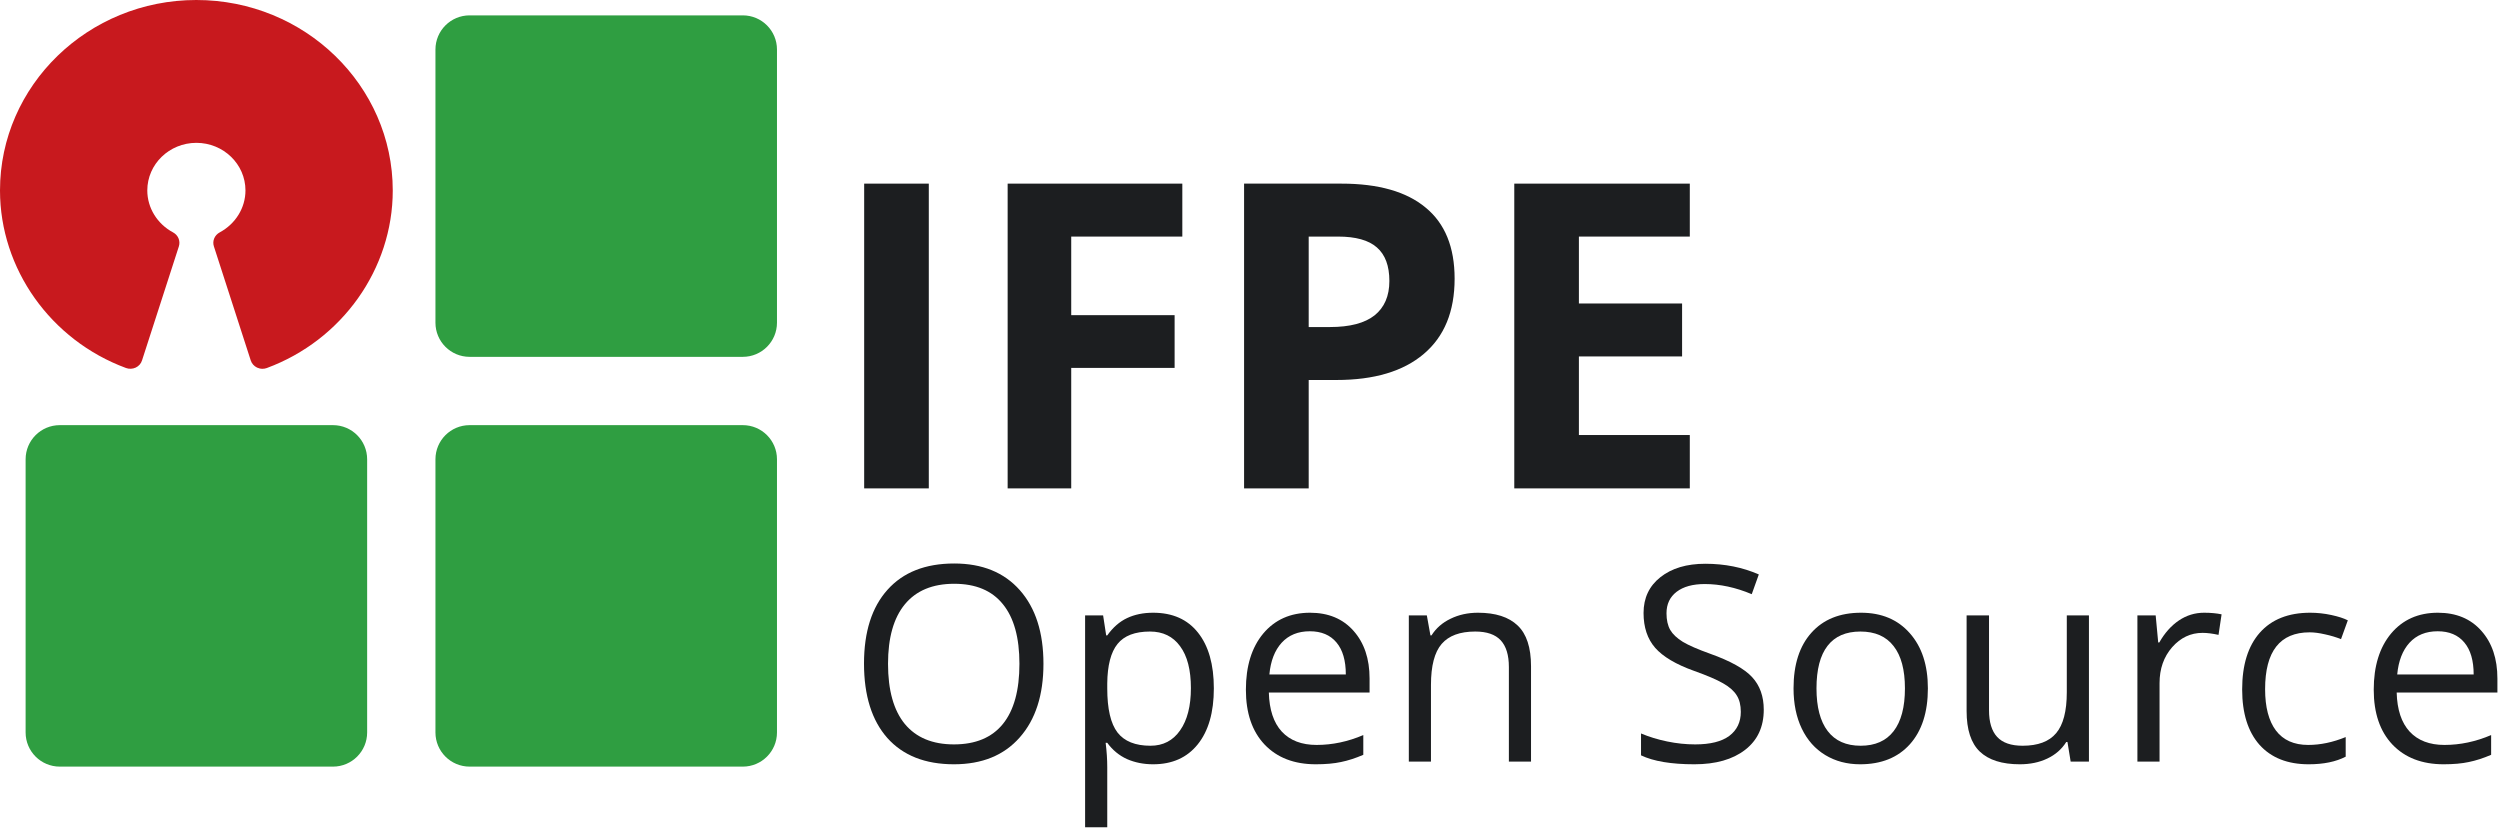
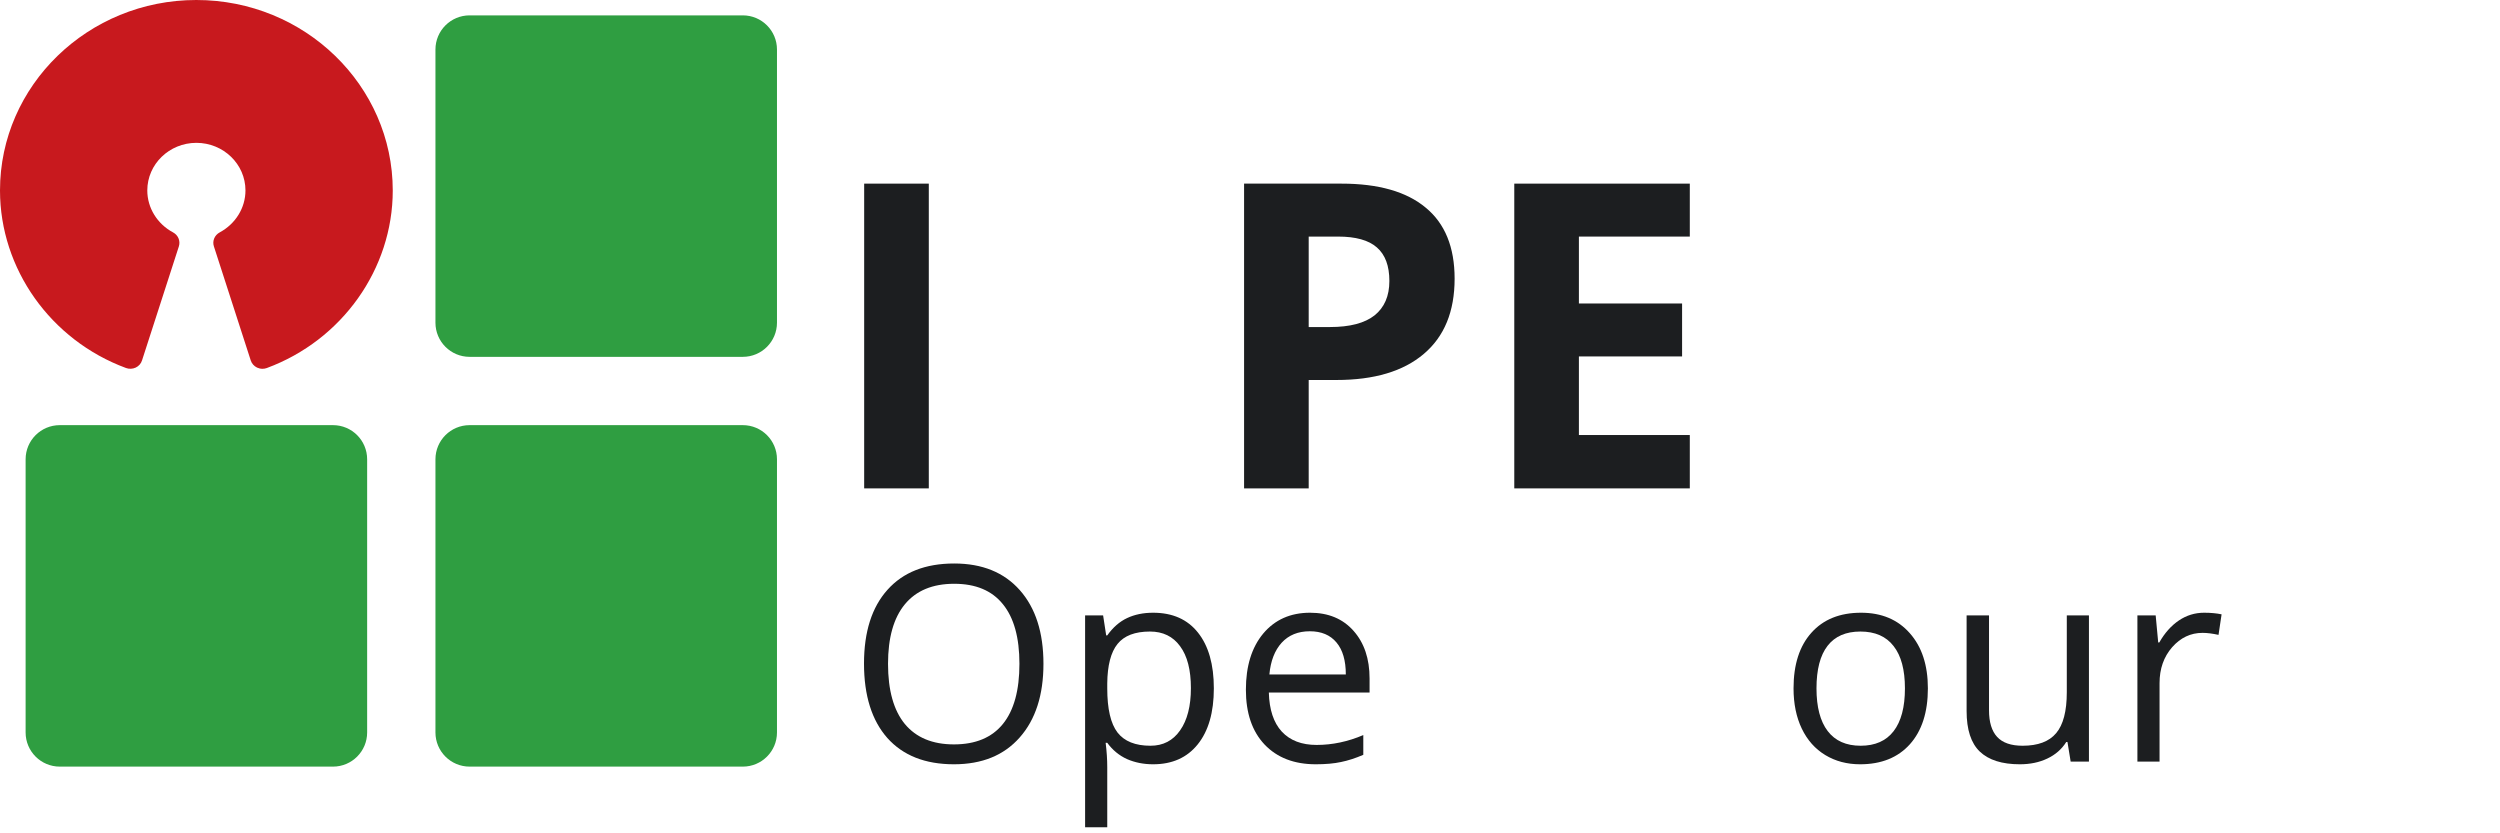
<svg xmlns="http://www.w3.org/2000/svg" width="366" height="122" viewBox="0 0 366 122" fill="none">
  <path d="M152.761 97.184C152.761 101.754 151.602 105.348 149.284 107.965C146.98 110.582 143.77 111.891 139.655 111.891C135.45 111.891 132.201 110.608 129.909 108.043C127.631 105.465 126.491 101.832 126.491 97.144C126.491 92.496 127.637 88.896 129.929 86.344C132.221 83.779 135.476 82.496 139.695 82.496C143.796 82.496 146.999 83.798 149.304 86.402C151.609 89.007 152.761 92.6 152.761 97.184ZM130.007 97.184C130.007 101.051 130.827 103.987 132.468 105.992C134.122 107.984 136.517 108.98 139.655 108.98C142.82 108.98 145.209 107.984 146.823 105.992C148.438 104 149.245 101.064 149.245 97.184C149.245 93.342 148.438 90.432 146.823 88.453C145.222 86.461 142.846 85.465 139.695 85.465C136.53 85.465 134.122 86.467 132.468 88.473C130.827 90.465 130.007 93.368 130.007 97.184Z" fill="#1C1E20" />
  <path d="M168.82 111.891C167.427 111.891 166.151 111.637 164.992 111.129C163.846 110.608 162.883 109.814 162.102 108.746H161.867C162.023 109.996 162.102 111.181 162.102 112.301V121.109H158.859V90.094H161.496L161.945 93.023H162.102C162.935 91.852 163.905 91.005 165.012 90.484C166.118 89.963 167.388 89.703 168.82 89.703C171.659 89.703 173.846 90.673 175.383 92.613C176.932 94.553 177.707 97.275 177.707 100.777C177.707 104.293 176.919 107.027 175.344 108.98C173.781 110.921 171.607 111.891 168.82 111.891ZM168.352 92.457C166.164 92.457 164.582 93.062 163.605 94.273C162.629 95.484 162.128 97.412 162.102 100.055V100.777C162.102 103.785 162.603 105.94 163.605 107.242C164.608 108.531 166.216 109.176 168.43 109.176C170.279 109.176 171.724 108.427 172.766 106.93C173.82 105.432 174.348 103.368 174.348 100.738C174.348 98.069 173.82 96.025 172.766 94.606C171.724 93.173 170.253 92.457 168.352 92.457Z" fill="#1C1E20" />
  <path d="M192.634 111.891C189.47 111.891 186.97 110.927 185.134 109C183.311 107.073 182.399 104.397 182.399 100.973C182.399 97.522 183.246 94.781 184.938 92.75C186.644 90.719 188.929 89.703 191.794 89.703C194.476 89.703 196.598 90.588 198.161 92.359C199.723 94.117 200.505 96.441 200.505 99.332V101.383H185.759C185.824 103.896 186.455 105.803 187.653 107.105C188.864 108.408 190.563 109.059 192.751 109.059C195.055 109.059 197.334 108.577 199.587 107.613V110.504C198.441 110.999 197.354 111.35 196.325 111.559C195.309 111.78 194.079 111.891 192.634 111.891ZM191.755 92.418C190.036 92.418 188.662 92.978 187.634 94.098C186.618 95.217 186.019 96.767 185.837 98.746H197.028C197.028 96.702 196.572 95.139 195.661 94.059C194.749 92.965 193.447 92.418 191.755 92.418Z" fill="#1C1E20" />
-   <path d="M220.9 111.5V97.652C220.9 95.908 220.503 94.606 219.709 93.746C218.914 92.887 217.671 92.457 215.978 92.457C213.739 92.457 212.098 93.062 211.056 94.273C210.015 95.484 209.494 97.483 209.494 100.27V111.5H206.252V90.094H208.888L209.416 93.023H209.572C210.236 91.969 211.167 91.155 212.365 90.582C213.563 89.996 214.897 89.703 216.369 89.703C218.947 89.703 220.887 90.328 222.189 91.578C223.491 92.815 224.142 94.801 224.142 97.535V111.5H220.9Z" fill="#1C1E20" />
-   <path d="M258.214 103.902C258.214 106.415 257.303 108.375 255.48 109.781C253.657 111.188 251.183 111.891 248.058 111.891C244.672 111.891 242.068 111.454 240.245 110.582V107.379C241.417 107.874 242.693 108.264 244.073 108.551C245.454 108.837 246.821 108.98 248.175 108.98C250.389 108.98 252.055 108.564 253.175 107.73C254.295 106.884 254.855 105.712 254.855 104.215C254.855 103.225 254.653 102.418 254.249 101.793C253.859 101.155 253.195 100.569 252.257 100.035C251.333 99.501 249.92 98.896 248.019 98.219C245.362 97.268 243.461 96.142 242.316 94.84C241.183 93.538 240.616 91.838 240.616 89.742C240.616 87.542 241.443 85.79 243.097 84.488C244.751 83.186 246.938 82.535 249.659 82.535C252.498 82.535 255.109 83.056 257.491 84.098L256.456 86.988C254.099 85.999 251.808 85.504 249.581 85.504C247.823 85.504 246.45 85.882 245.46 86.637C244.471 87.392 243.976 88.44 243.976 89.781C243.976 90.771 244.158 91.585 244.523 92.223C244.887 92.848 245.499 93.427 246.359 93.961C247.231 94.482 248.559 95.061 250.343 95.699C253.338 96.767 255.395 97.913 256.515 99.137C257.648 100.361 258.214 101.949 258.214 103.902Z" fill="#1C1E20" />
  <path d="M282.242 100.777C282.242 104.267 281.363 106.995 279.605 108.961C277.848 110.914 275.419 111.891 272.32 111.891C270.406 111.891 268.707 111.441 267.223 110.543C265.738 109.645 264.592 108.355 263.785 106.676C262.978 104.996 262.574 103.03 262.574 100.777C262.574 97.288 263.447 94.573 265.191 92.633C266.936 90.68 269.358 89.703 272.457 89.703C275.452 89.703 277.828 90.699 279.586 92.691C281.357 94.684 282.242 97.379 282.242 100.777ZM265.934 100.777C265.934 103.512 266.48 105.595 267.574 107.027C268.668 108.46 270.276 109.176 272.398 109.176C274.521 109.176 276.129 108.466 277.223 107.047C278.329 105.615 278.883 103.525 278.883 100.777C278.883 98.056 278.329 95.992 277.223 94.586C276.129 93.167 274.508 92.457 272.359 92.457C270.237 92.457 268.635 93.154 267.555 94.547C266.474 95.94 265.934 98.017 265.934 100.777Z" fill="#1C1E20" />
  <path d="M291.192 90.094V103.98C291.192 105.725 291.589 107.027 292.384 107.887C293.178 108.746 294.421 109.176 296.114 109.176C298.354 109.176 299.988 108.564 301.016 107.34C302.058 106.116 302.579 104.117 302.579 101.344V90.094H305.821V111.5H303.145L302.677 108.629H302.501C301.837 109.684 300.912 110.491 299.727 111.051C298.555 111.611 297.214 111.891 295.704 111.891C293.1 111.891 291.147 111.272 289.845 110.035C288.555 108.798 287.911 106.819 287.911 104.098V90.094H291.192Z" fill="#1C1E20" />
  <path d="M322.681 89.703C323.632 89.703 324.485 89.781 325.24 89.938L324.791 92.945C323.905 92.75 323.124 92.652 322.447 92.652C320.715 92.652 319.231 93.356 317.994 94.762C316.77 96.168 316.158 97.919 316.158 100.016V111.5H312.916V90.094H315.591L315.962 94.059H316.119C316.913 92.665 317.87 91.591 318.99 90.836C320.11 90.081 321.34 89.703 322.681 89.703Z" fill="#1C1E20" />
-   <path d="M337.998 111.891C334.899 111.891 332.497 110.94 330.791 109.039C329.099 107.125 328.252 104.423 328.252 100.934C328.252 97.353 329.112 94.586 330.83 92.633C332.562 90.68 335.023 89.703 338.213 89.703C339.242 89.703 340.271 89.814 341.299 90.035C342.328 90.257 343.135 90.517 343.721 90.816L342.725 93.57C342.009 93.284 341.228 93.049 340.381 92.867C339.535 92.672 338.786 92.574 338.135 92.574C333.786 92.574 331.612 95.348 331.612 100.895C331.612 103.525 332.139 105.543 333.194 106.949C334.261 108.355 335.837 109.059 337.92 109.059C339.704 109.059 341.534 108.674 343.409 107.906V110.777C341.976 111.52 340.173 111.891 337.998 111.891Z" fill="#1C1E20" />
-   <path d="M357.749 111.891C354.585 111.891 352.085 110.927 350.249 109C348.426 107.073 347.515 104.397 347.515 100.973C347.515 97.522 348.361 94.781 350.054 92.75C351.76 90.719 354.045 89.703 356.909 89.703C359.592 89.703 361.714 90.588 363.277 92.359C364.839 94.117 365.62 96.441 365.62 99.332V101.383H350.874C350.939 103.896 351.571 105.803 352.769 107.105C353.98 108.408 355.679 109.059 357.866 109.059C360.171 109.059 362.45 108.577 364.702 107.613V110.504C363.557 110.999 362.469 111.35 361.441 111.559C360.425 111.78 359.195 111.891 357.749 111.891ZM356.87 92.418C355.152 92.418 353.778 92.978 352.749 94.098C351.734 95.217 351.135 96.767 350.952 98.746H362.144C362.144 96.702 361.688 95.139 360.777 94.059C359.865 92.965 358.563 92.418 356.87 92.418Z" fill="#1C1E20" />
  <path d="M126.515 71.5V26.883H135.976V71.5H126.515Z" fill="#1C1E20" />
-   <path d="M156.827 71.5H147.519V26.883H173.092V34.635H156.827V46.14H171.963V53.861H156.827V71.5Z" fill="#1C1E20" />
  <path d="M191.593 47.879H194.706C197.615 47.879 199.792 47.31 201.237 46.17C202.681 45.011 203.404 43.332 203.404 41.135C203.404 38.917 202.793 37.28 201.573 36.222C200.372 35.164 198.48 34.635 195.896 34.635H191.593V47.879ZM212.956 40.799C212.956 45.601 211.45 49.273 208.439 51.816C205.448 54.359 201.186 55.631 195.652 55.631H191.593V71.5H182.133V26.883H196.385C201.796 26.883 205.906 28.053 208.714 30.393C211.542 32.712 212.956 36.181 212.956 40.799Z" fill="#1C1E20" />
  <path d="M247.387 71.5H221.691V26.883H247.387V34.635H231.151V44.431H246.258V52.182H231.151V63.688H247.387V71.5Z" fill="#1C1E20" />
  <path d="M63.75 67.24C63.75 64.479 65.989 62.241 68.75 62.241H108.75C111.511 62.241 113.75 64.479 113.75 67.24V107.234C113.75 109.995 111.511 112.233 108.75 112.233H68.75C65.989 112.233 63.75 109.995 63.75 107.234V67.24Z" fill="#2F9E41" />
  <path d="M3.75 67.24C3.75 64.479 5.989 62.241 8.75 62.241H48.75C51.511 62.241 53.75 64.479 53.75 67.24V107.234C53.75 109.995 51.511 112.233 48.75 112.233H8.75C5.989 112.233 3.75 109.995 3.75 107.234V67.24Z" fill="#2F9E41" />
  <path d="M63.75 7.249C63.75 4.488 65.989 2.25 68.75 2.25H108.75C111.511 2.25 113.75 4.488 113.75 7.249V47.243C113.75 50.004 111.511 52.242 108.75 52.242H68.75C65.989 52.242 63.75 50.004 63.75 47.243V7.249Z" fill="#2F9E41" />
  <path d="M28.743 0C12.898 0 0 12.505 0 27.882C0 39.35 7.412 49.796 18.439 53.873C18.9 54.048 19.417 54.02 19.863 53.817C20.31 53.607 20.65 53.228 20.792 52.766L26.185 36.072C26.44 35.28 26.085 34.425 25.341 34.026C23.01 32.779 21.564 30.425 21.564 27.882C21.564 24.036 24.789 20.912 28.75 20.912C32.711 20.912 35.936 24.036 35.936 27.882C35.936 30.425 34.49 32.772 32.159 34.026C31.415 34.425 31.053 35.28 31.315 36.072L36.708 52.766C36.857 53.228 37.19 53.6 37.636 53.817C37.885 53.929 38.154 53.992 38.423 53.992C38.636 53.992 38.855 53.957 39.061 53.88C50.095 49.803 57.5 39.357 57.5 27.889C57.493 12.505 44.596 0 28.743 0Z" fill="#C8191E" />
</svg>